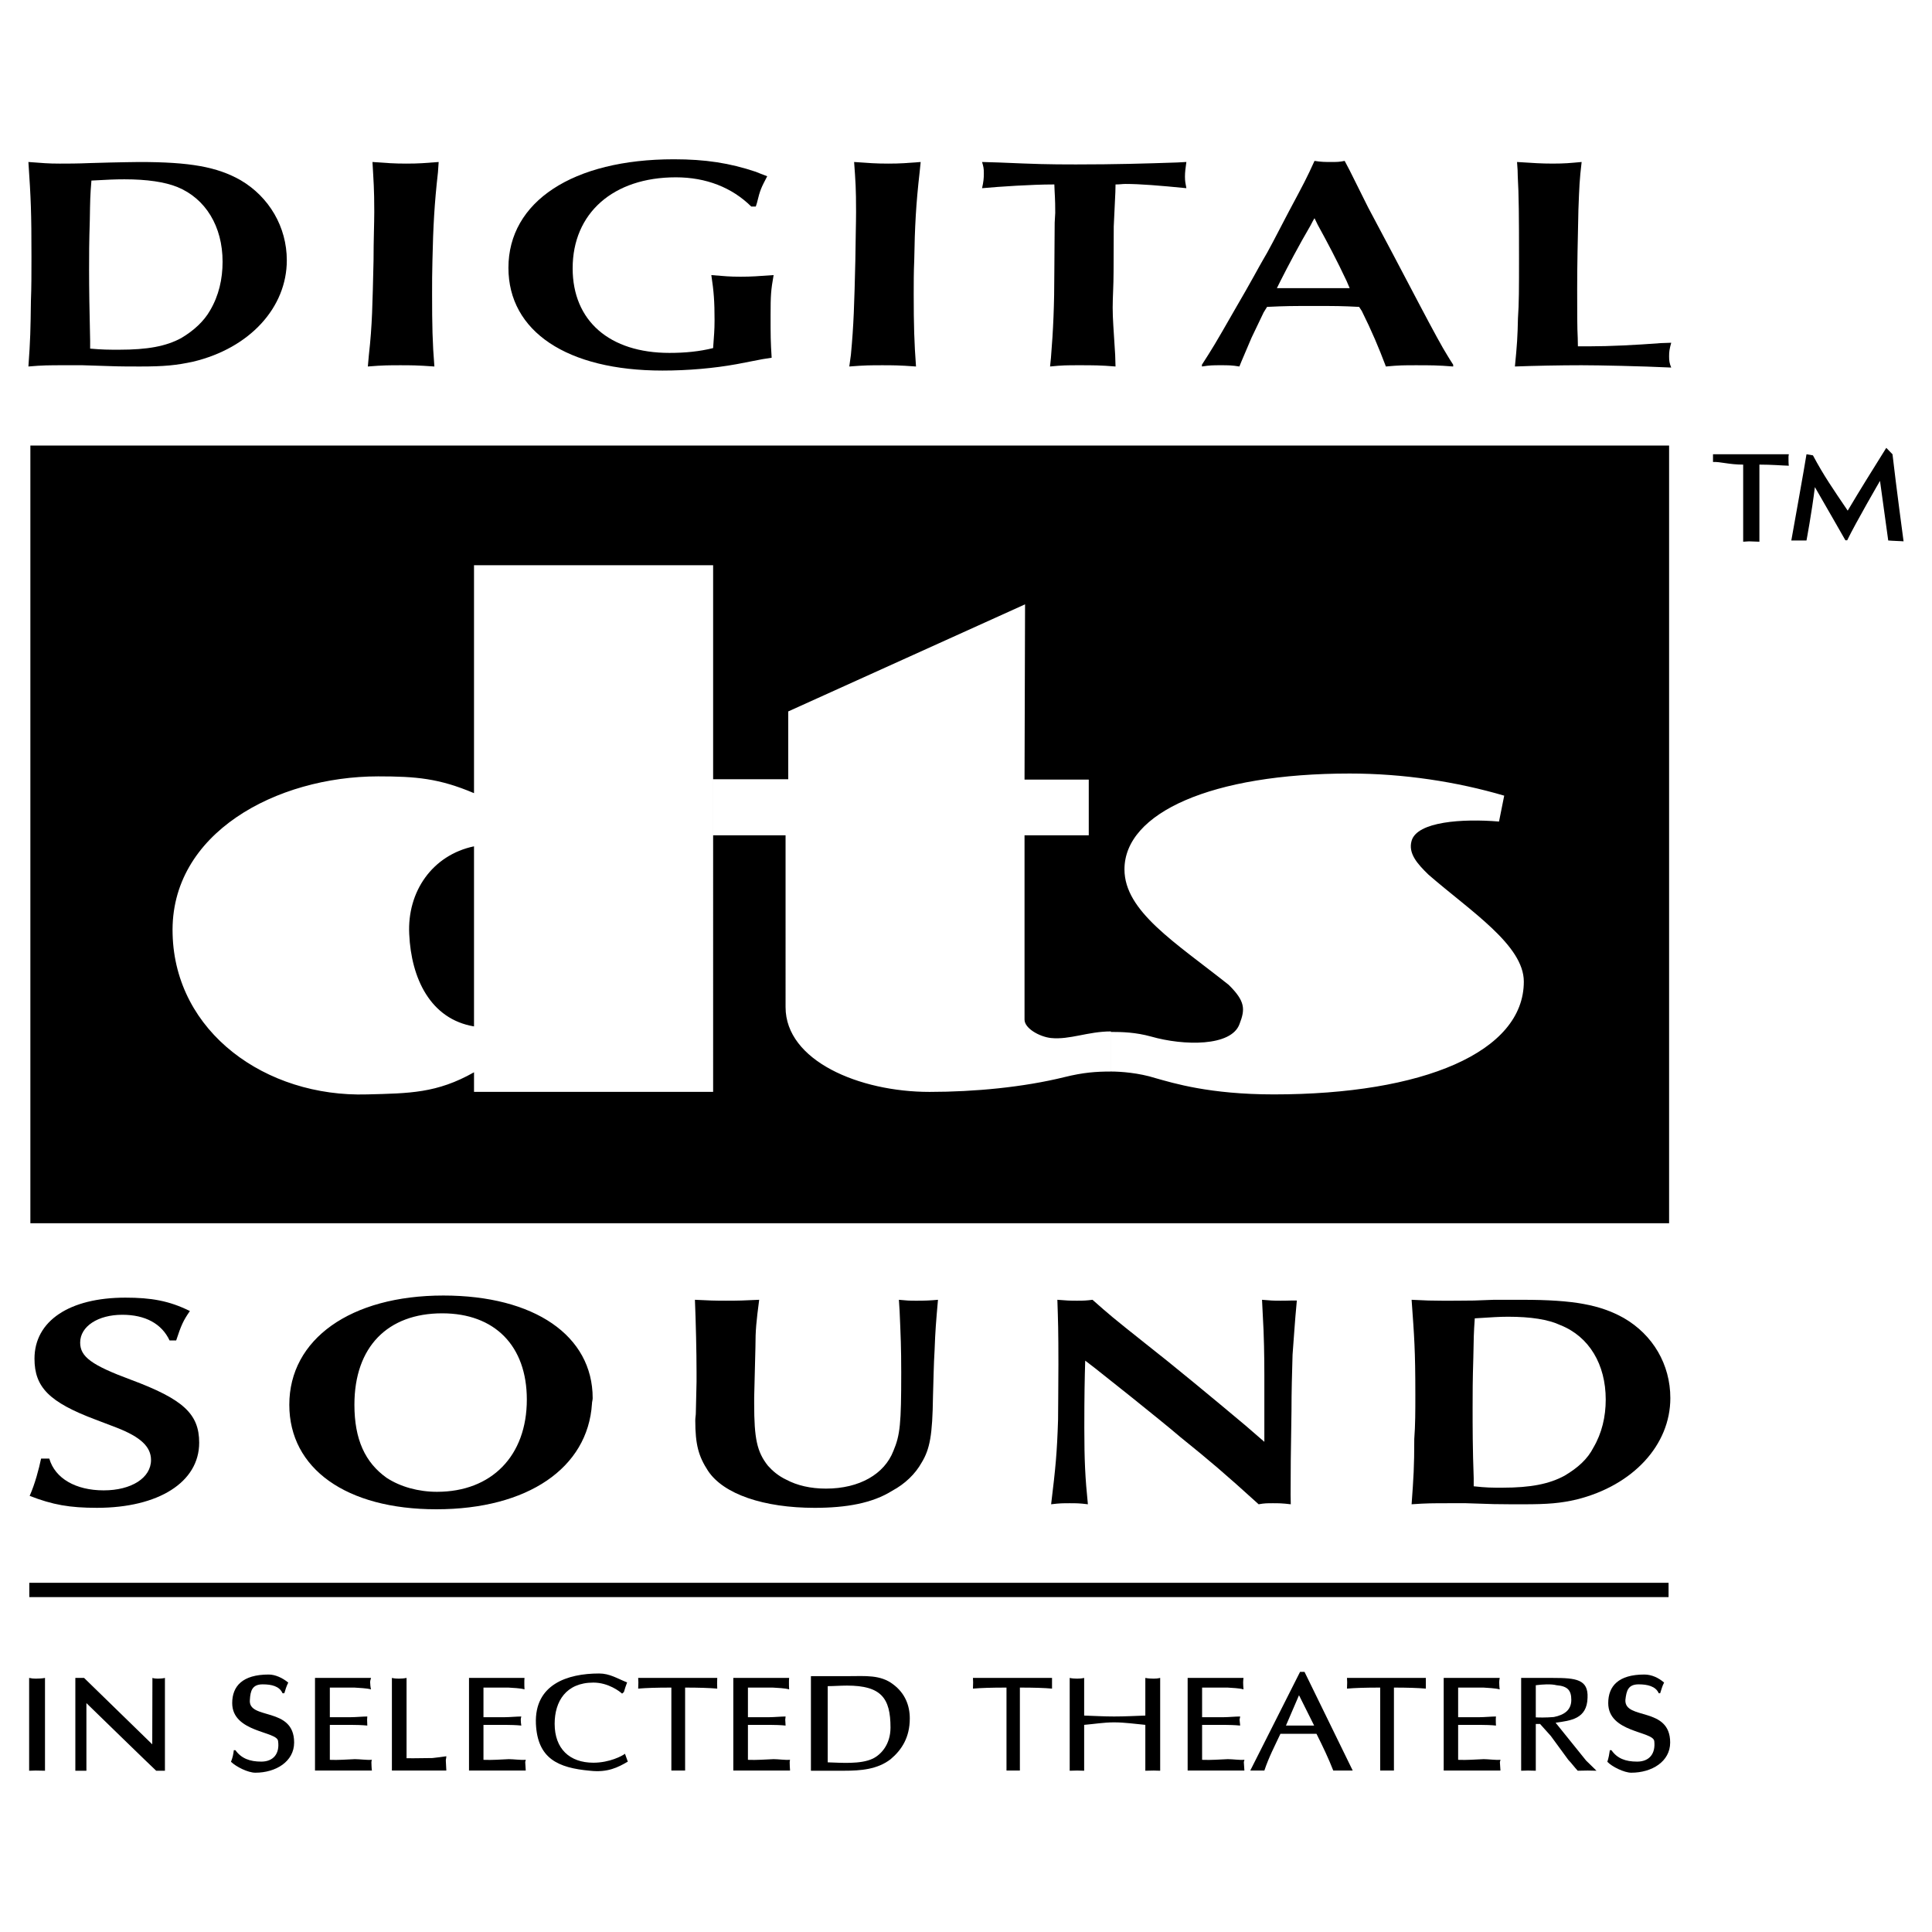
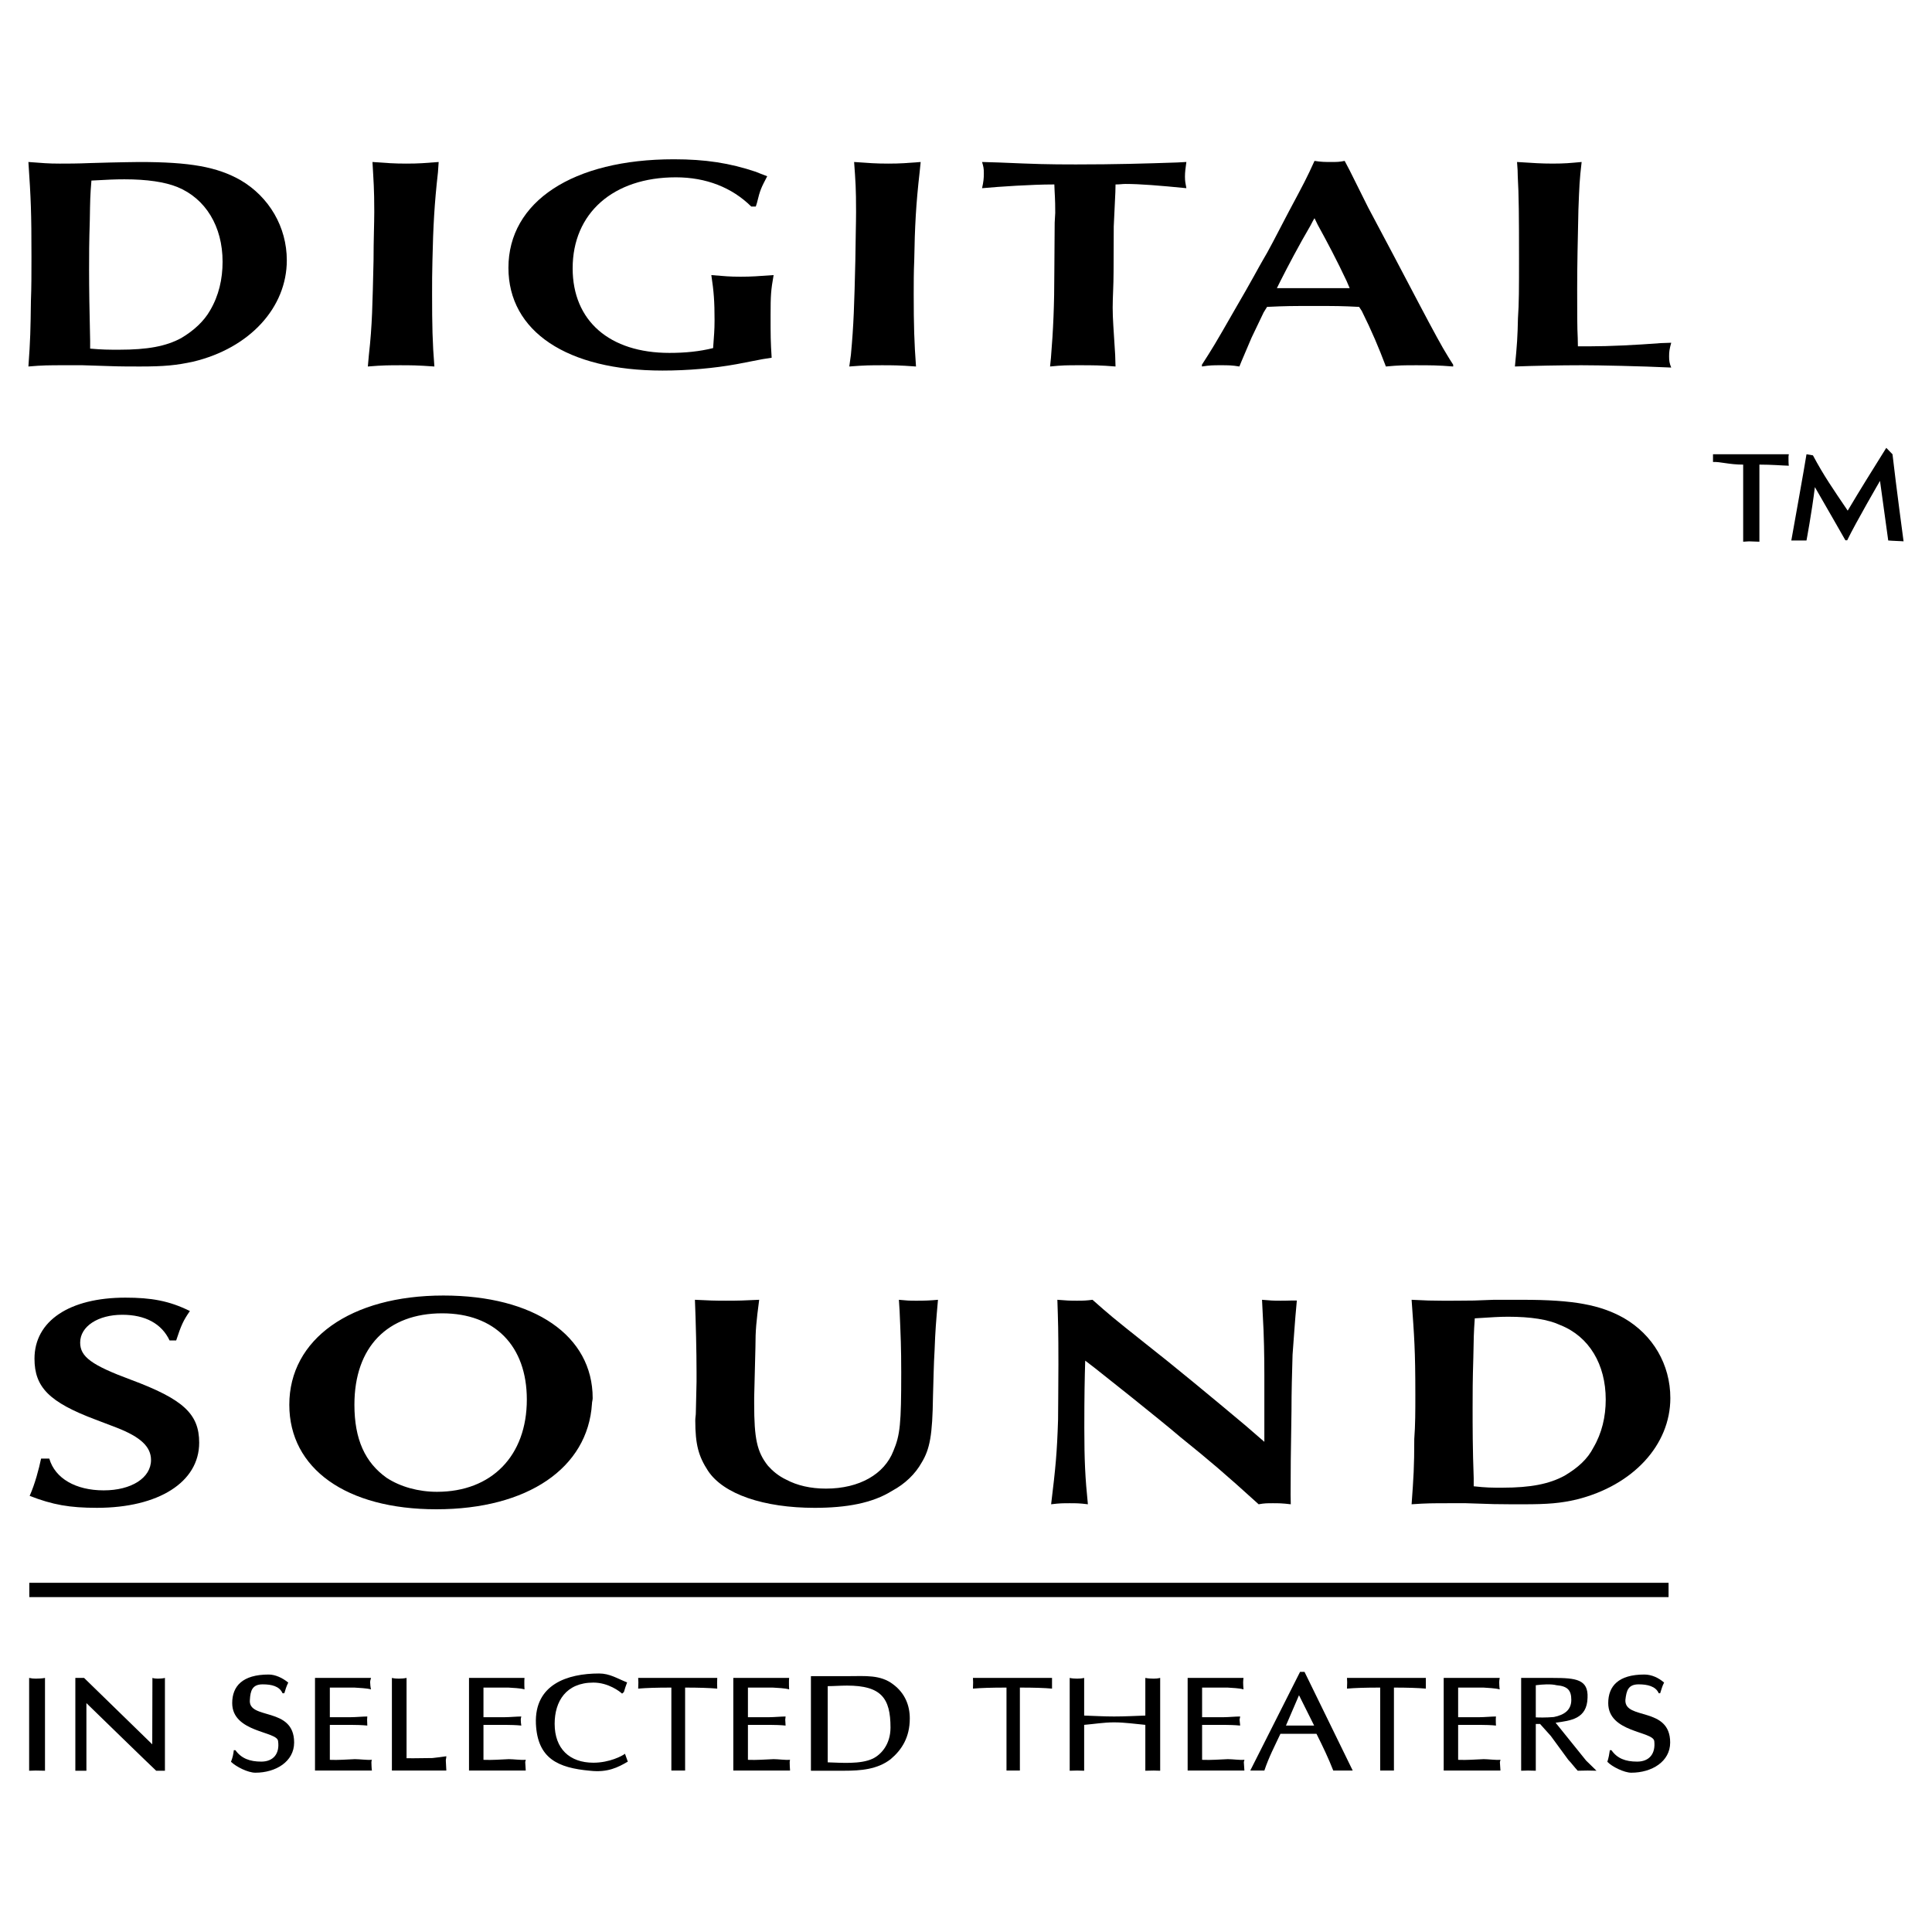
<svg xmlns="http://www.w3.org/2000/svg" version="1.0" id="Layer_1" x="0px" y="0px" width="192.756px" height="192.756px" viewBox="0 0 192.756 192.756" enable-background="new 0 0 192.756 192.756" xml:space="preserve">
  <g>
    <polygon fill-rule="evenodd" clip-rule="evenodd" fill="#FFFFFF" points="0,0 192.756,0 192.756,192.756 0,192.756 0,0  " />
    <path fill-rule="evenodd" clip-rule="evenodd" d="M2.907,176.666c0.232,0,0.426-0.018,0.659-0.018c0.213,0,0.694,0.018,0.923,0.018   v-9.26c-0.229,0.055-0.71,0.072-0.923,0.072c-0.232,0-0.427-0.018-0.659-0.072V176.666L2.907,176.666z M16.455,167.406   c-0.144,0.055-0.605,0.072-0.711,0.072c-0.16,0-0.41-0.018-0.537-0.072l-0.017,6.625l-6.801-6.625H7.517v9.26   c0.089,0,0.978,0,1.104,0v-6.748c0,0,6.801,6.623,6.962,6.748h0.872V167.406L16.455,167.406z M23.328,174.617   c-0.039,0.377-0.126,0.783-0.284,1.156c0.516,0.498,1.688,1.09,2.437,1.09c2.03,0,3.865-1.107,3.865-3.012   c0-3.631-4.614-2.207-4.416-4.254c0.052-0.943,0.25-1.549,1.282-1.549c0.872,0,1.672,0.178,1.976,0.889h0.178   c0.105-0.355,0.215-0.711,0.393-1.066c-0.571-0.465-1.282-0.803-1.958-0.803c-2.601,0-3.634,1.158-3.634,2.85   c0,2.953,4.506,2.793,4.577,3.791c0.177,1.264-0.481,2.047-1.675,2.047c-1.155,0-1.992-0.32-2.581-1.139H23.328L23.328,174.617z    M32.907,168.371h2.454c0.448,0.033,1.175,0.051,1.658,0.178c-0.055-0.145-0.089-0.572-0.089-0.695c0-0.16,0.034-0.27,0.089-0.447   h-5.591v9.242h5.68c-0.034-0.107-0.053-0.766-0.053-0.82c0-0.141,0.019-0.141,0.053-0.25c-0.462,0.035-1.227-0.068-1.708-0.068   c-0.855,0.035-1.638,0.104-2.492,0.068v-3.488h2.099c0.499,0,1.176,0.02,1.639,0.07c0-0.178-0.02-0.443-0.02-0.588   c0-0.07,0.02-0.215,0.02-0.318c-0.463,0-1.141,0.07-1.639,0.07h-2.099V168.371L32.907,168.371z M40.562,167.406   c-0.231,0.055-0.571,0.072-0.785,0.072c-0.229,0-0.461-0.018-0.677-0.072v9.242h5.431c0-0.107-0.051-0.875-0.051-0.998   c0-0.141,0.051-0.25,0.051-0.428c-0.461,0.072-0.926,0.127-1.387,0.178c-0.893,0-1.658,0.035-2.582,0.018V167.406L40.562,167.406z    M62.354,174.973c-0.266,0.215-1.549,0.893-3.151,0.893c-2.369,0-3.865-1.389-3.865-3.883c0-2.225,1.124-4.111,3.865-4.111   c1.514,0,2.652,0.906,2.864,1.102l0.181-0.16c0.089-0.34,0.195-0.619,0.319-0.959c-0.996-0.393-1.727-0.891-2.797-0.891   c-3.151,0-6.462,1.086-6.302,5.02c0.16,3.453,2.172,4.398,5.413,4.684c1.746,0.197,2.779-0.34,3.756-0.91L62.354,174.973   L62.354,174.973z M114.27,171.162c-1.014,0.035-2.047,0.092-3.113,0.092c-1.033,0-1.924-0.057-2.99-0.092v-3.756   c-0.216,0.055-0.465,0.072-0.697,0.072c-0.211,0-0.551-0.018-0.746-0.072v9.26c0.195,0,0.535-0.018,0.746-0.018   c0.232,0,0.481,0.018,0.697,0.018v-4.576c1.066-0.09,1.957-0.25,2.99-0.25c1.066,0,2.1,0.16,3.113,0.25v4.576   c0.232,0,0.588-0.018,0.838-0.018c0.195,0,0.41,0.018,0.643,0.018v-9.26c-0.232,0.055-0.447,0.072-0.643,0.072   c-0.25,0-0.605-0.018-0.838-0.072V171.162L114.27,171.162z M153.226,168.135c0.677-0.086,1.514-0.141,2.066,0   c1.121,0.092,1.477,0.52,1.477,1.463c0,0.998-0.676,1.496-1.742,1.709c-0.766,0.07-1.551,0.051-1.801,0.035V168.135l-1.459,8.531   c0.215,0,0.463-0.018,0.676-0.018c0.197,0,0.553,0.018,0.783,0.018V172h0.427l1.069,1.193l1.746,2.385   c0.301,0.305,0.623,0.748,0.944,1.088c0.282,0,0.692-0.018,0.995-0.018c0.266,0,0.536,0.018,0.874,0.018l-0.287-0.285l-0.749-0.73   l-3.041-3.775c1.51-0.213,3.133-0.373,3.186-2.49c0.089-1.834-1.156-1.979-3.436-1.979h-3.188v9.26L153.226,168.135   L153.226,168.135z" />
    <path fill-rule="evenodd" clip-rule="evenodd" d="M48.235,168.371h2.492c0.445,0.033,1.176,0.051,1.603,0.178   c-0.017-0.145-0.017-0.572-0.017-0.695c0-0.16,0-0.27,0.017-0.447h-5.537v9.242h5.661c0-0.107-0.051-0.766-0.051-0.82   c0-0.141,0.051-0.141,0.051-0.25c-0.496,0.035-1.227-0.068-1.688-0.068c-0.875,0.035-1.585,0.104-2.53,0.068v-3.488h2.153   c0.445,0,1.176,0.02,1.621,0.07c-0.035-0.178-0.052-0.443-0.052-0.588c0-0.07,0.017-0.215,0.052-0.318   c-0.445,0-1.176,0.07-1.621,0.07h-2.153V168.371L48.235,168.371z" />
    <path fill-rule="evenodd" clip-rule="evenodd" d="M74.621,168.371h2.475c0.464,0.033,1.193,0.051,1.637,0.178   c-0.018-0.145-0.018-0.572-0.018-0.695c0-0.16,0-0.27,0.018-0.447h-5.571v9.242h5.662c-0.02-0.107-0.037-0.766-0.037-0.82   c0-0.141,0.017-0.141,0.037-0.25c-0.464,0.035-1.175-0.068-1.64-0.068c-0.906,0.035-1.671,0.104-2.563,0.068v-3.488h2.154   c0.427,0,1.192,0.02,1.603,0.07c0-0.178-0.034-0.443-0.034-0.588c0-0.07,0.034-0.215,0.034-0.318c-0.41,0-1.176,0.07-1.603,0.07   h-2.154V168.371L74.621,168.371z" />
    <path fill-rule="evenodd" clip-rule="evenodd" d="M82.581,168.227c0.622,0,1.281-0.055,1.921-0.055   c3.417,0,4.344,1.248,4.344,4.184c0,1.676-0.927,2.689-1.761,3.1c-1.23,0.588-3.188,0.41-4.504,0.373V168.227L82.581,168.227z    M80.906,176.666h3.312c1.637,0,3.329-0.125,4.647-1.156c1.104-0.93,1.905-2.174,1.905-4.061c0-1.301-0.483-2.527-1.659-3.4   c-1.261-0.98-2.812-0.82-4.412-0.82h-3.793V176.666L80.906,176.666z" />
    <path fill-rule="evenodd" clip-rule="evenodd" d="M119.933,168.371h2.546c0.411,0.033,1.176,0.051,1.586,0.178   c-0.02-0.145-0.036-0.572-0.036-0.695c0-0.16,0.017-0.27,0.036-0.447h-5.573v9.242h5.662c0-0.107-0.055-0.766-0.055-0.82   c0-0.141,0.055-0.141,0.055-0.25c-0.481,0.035-1.176-0.068-1.656-0.068c-0.889,0.035-1.621,0.104-2.564,0.068v-3.488h2.191   c0.427,0,1.12,0.02,1.603,0.07c0-0.178-0.055-0.443-0.055-0.588c0-0.07,0.055-0.215,0.055-0.318c-0.482,0-1.176,0.07-1.603,0.07   h-2.191V168.371L119.933,168.371z" />
    <path fill-rule="evenodd" clip-rule="evenodd" d="M130.152,166.803h-0.444l-4.969,9.846c0.16,0,1.229,0,1.407,0   c0.444-1.336,1.015-2.406,1.603-3.668h3.596c0.643,1.279,1.21,2.475,1.675,3.668c0.267,0,1.582,0,1.941,0L130.152,166.803   L130.152,166.803z M131.112,172.16H128.3l1.302-3.027L131.112,172.16L131.112,172.16z" />
    <path fill-rule="evenodd" clip-rule="evenodd" d="M145.48,168.371h2.529c0.41,0.033,1.138,0.051,1.619,0.178   c-0.034-0.145-0.051-0.572-0.051-0.695c0-0.16,0.017-0.27,0.051-0.447h-5.59v9.242h5.662c0-0.107-0.055-0.766-0.055-0.82   c0-0.141,0.055-0.141,0.055-0.25c-0.462,0.035-1.227-0.068-1.674-0.068c-0.889,0.035-1.638,0.104-2.547,0.068v-3.488h2.156   c0.461,0,1.192,0.02,1.62,0.07c-0.018-0.178-0.018-0.443-0.018-0.588c0-0.07,0-0.215,0.018-0.318c-0.428,0-1.159,0.07-1.62,0.07   h-2.156V168.371L145.48,168.371z" />
    <path fill-rule="evenodd" clip-rule="evenodd" d="M160.614,174.617c-0.051,0.377-0.123,0.783-0.249,1.156   c0.464,0.498,1.691,1.09,2.386,1.09c2.05,0,3.882-1.107,3.882-3.012c0-3.631-4.576-2.207-4.467-4.254   c0.105-0.943,0.283-1.549,1.334-1.549c0.836,0,1.69,0.178,1.994,0.889h0.141c0.126-0.355,0.198-0.711,0.393-1.066   c-0.533-0.465-1.227-0.803-1.975-0.803c-2.584,0-3.599,1.158-3.599,2.85c0,2.953,4.47,2.793,4.593,3.791   c0.144,1.264-0.496,2.047-1.709,2.047c-1.172,0-1.992-0.32-2.562-1.139H160.614L160.614,174.617z" />
    <path fill-rule="evenodd" clip-rule="evenodd" d="M68.353,168.371c1.353,0,2.406,0.033,3.206,0.102   c-0.018-0.102-0.018-0.889,0-1.066h-7.888c0,0.178,0.02,0.287,0.02,0.447c0,0.123-0.02,0.518-0.02,0.619   c0.837-0.068,1.78-0.102,3.311-0.102v8.277c0.215,0,1.159,0,1.372,0V168.371L68.353,168.371z" />
    <path fill-rule="evenodd" clip-rule="evenodd" d="M101.754,168.371c1.391,0,2.475,0.033,3.207,0.102c0-0.102,0-0.889,0-1.066   h-7.889c0,0.178,0.017,0.287,0.017,0.447c0,0.123-0.017,0.518-0.017,0.619c0.837-0.068,1.781-0.102,3.346-0.102v8.277   c0.198,0,1.104,0,1.336,0V168.371L101.754,168.371z" />
    <path fill-rule="evenodd" clip-rule="evenodd" d="M139.072,168.371c1.336,0,2.385,0.033,3.186,0.102c0-0.102,0-0.889,0-1.066   h-7.868c0,0.178,0.018,0.287,0.018,0.447c0,0.123-0.018,0.518-0.018,0.619c0.837-0.068,1.78-0.102,3.312-0.102v8.277   c0.25,0,1.139,0,1.371,0V168.371L139.072,168.371z" />
    <path fill-rule="evenodd" clip-rule="evenodd" d="M8.994,34.782v-0.763c-0.069-2.993-0.106-5.2-0.106-7.104   c0-1.406,0-2.725,0.072-4.95c0.034-1.996,0.034-2.402,0.161-3.951c1.62-0.091,2.403-0.125,3.294-0.125   c2.26,0,4.023,0.266,5.27,0.765c2.829,1.155,4.522,3.934,4.522,7.458c0,1.729-0.376,3.383-1.248,4.861   c-0.605,1.068-1.62,2.014-2.885,2.76c-1.514,0.82-3.363,1.158-6.179,1.158C10.775,34.891,10.275,34.891,8.994,34.782L8.994,34.782z    M2.834,16.162c0.25,3.702,0.305,5.017,0.305,9.47c0,1.586,0,3.045-0.055,4.396c-0.036,2.832-0.054,3.882-0.25,6.537   C4.26,36.44,4.899,36.44,6.448,36.44c0.607,0,1.158,0,1.78,0l2.762,0.088c0.942,0.038,2.225,0.038,2.973,0.038   c2.475,0,3.65-0.125,5.305-0.482c5.663-1.352,9.347-5.413,9.347-10.112c0-3.329-1.763-6.323-4.61-7.995   c-2.351-1.333-5.057-1.814-10.113-1.814c-0.871,0-1.726,0.034-2.901,0.051l-1.996,0.055c-1.245,0.054-2.314,0.054-3.042,0.054   C4.776,16.322,4.26,16.268,2.834,16.162L2.834,16.162z" />
    <path fill-rule="evenodd" clip-rule="evenodd" d="M37.162,16.162c0.106,1.938,0.179,2.614,0.179,4.966   c0,1.175-0.072,2.812-0.072,4.843c-0.106,4.396-0.126,6.442-0.465,9.436l-0.104,1.159c1.495-0.125,2.172-0.125,3.256-0.125   c1.016,0,1.641,0,3.383,0.125c-0.194-2.369-0.229-4.152-0.229-7.214c0-1.1,0-2.225,0.035-3.38c0.071-3.329,0.194-5.646,0.55-8.777   l0.071-1.032c-1.387,0.106-1.958,0.16-3.222,0.16C39.261,16.322,38.673,16.268,37.162,16.162L37.162,16.162z" />
    <path fill-rule="evenodd" clip-rule="evenodd" d="M75.404,20.611l0.109-0.338c0.338-1.387,0.426-1.514,1.031-2.689   c-0.553-0.212-0.891-0.339-1.141-0.446c-2.598-0.871-5.021-1.247-8.172-1.247c-10.097,0-16.505,4.239-16.505,10.827   c0,6.354,5.858,10.253,15.366,10.253c2.564,0,5.144-0.229,7.406-0.639l2.581-0.499l0.909-0.141   c-0.107-1.64-0.107-2.229-0.107-4.238c0-2.013,0.035-2.494,0.302-4.008c-1.583,0.109-2.17,0.161-3.312,0.161   c-1.066,0-1.583-0.052-2.902-0.161c0.25,1.64,0.322,2.638,0.322,4.487c0,1.052-0.055,1.494-0.144,2.796   c-1.371,0.338-2.759,0.48-4.361,0.48c-5.965,0-9.653-3.188-9.653-8.44c0-5.5,4.043-9.078,10.294-9.078   c3.024,0,5.605,1.015,7.529,2.918H75.404L75.404,20.611z" />
    <path fill-rule="evenodd" clip-rule="evenodd" d="M85.215,16.162c0.141,1.938,0.195,2.614,0.195,4.966   c0,1.175-0.054,2.812-0.072,4.843c-0.105,4.396-0.16,6.442-0.444,9.436l-0.16,1.159c1.565-0.125,2.173-0.125,3.294-0.125   c1.015,0,1.654,0,3.362,0.125c-0.177-2.369-0.229-4.152-0.229-7.214c0-1.1,0-2.225,0.052-3.38c0.054-3.329,0.177-5.646,0.537-8.777   l0.106-1.032c-1.409,0.106-1.997,0.16-3.224,0.16C87.315,16.322,86.747,16.268,85.215,16.162L85.215,16.162z" />
    <path fill-rule="evenodd" clip-rule="evenodd" d="M97.981,16.162c0.141,0.481,0.177,0.622,0.177,1.138s-0.036,0.837-0.177,1.476   c1.763-0.16,4.982-0.373,7.103-0.373h0.108c0.034,1.084,0.089,1.301,0.089,2.833l-0.055,0.979l-0.034,4.808   c0,3.401-0.108,5.89-0.339,8.688l-0.088,0.854c1.243-0.125,1.671-0.125,2.9-0.125c1.371,0,2.119,0,3.631,0.125l-0.035-1.159   c-0.16-2.635-0.249-3.561-0.249-4.719c0-1.033,0.089-2.226,0.089-3.562l0.018-4.539l0.16-3.4l0.018-0.783   c0.447,0,0.659-0.051,0.998-0.051c1.441,0,3.366,0.157,6.069,0.423c-0.088-0.481-0.141-0.677-0.141-1.158   c0-0.424,0.053-0.834,0.141-1.457l-0.923,0.051c-3.188,0.109-6.162,0.195-10.096,0.195c-2.885,0-3.899-0.034-7.71-0.195   L97.981,16.162L97.981,16.162z" />
    <path fill-rule="evenodd" clip-rule="evenodd" d="M131.149,21.77l0.321,0.66c0.943,1.709,1.938,3.596,2.882,5.608l0.304,0.711   c-1.425,0-1.941,0-3.4,0c-1.138,0-2.207,0-2.956,0h-0.906l0.355-0.711c0.729-1.445,1.853-3.581,2.991-5.522   C130.829,22.373,130.935,22.109,131.149,21.77L131.149,21.77z M134.157,16.053c-0.55,0.109-0.766,0.109-1.336,0.109   c-0.604,0-0.995,0-1.672-0.109c-0.782,1.726-1.052,2.225-2.583,5.091c-1.244,2.386-2.064,3.989-2.58,4.827   c-0.25,0.41-1.139,2.102-2.796,4.932c-2.047,3.579-2.242,3.879-3.274,5.484v0.178c0.8-0.125,1.138-0.125,1.869-0.125   c0.766,0,1.104,0,1.869,0.125l0.195-0.482l1.015-2.385l1.21-2.529l0.339-0.55c1.887-0.092,2.491-0.092,4.699-0.092   c2.139,0,2.745,0,4.488,0.092l0.266,0.407c1.015,2.047,1.675,3.616,2.405,5.54c1.351-0.125,1.781-0.125,3.009-0.125   c1.388,0,2.173,0,3.704,0.125v-0.178c-0.249-0.392-0.447-0.693-0.57-0.911c-0.465-0.729-1.407-2.455-2.85-5.196l-2.615-4.969   l-2.457-4.628l-1.836-3.684L134.157,16.053L134.157,16.053z" />
    <path fill-rule="evenodd" clip-rule="evenodd" d="M151.355,16.162c0.056,0.622,0.072,1.083,0.072,1.422   c0.108,1.817,0.126,4.111,0.126,8.171c0,2.994,0,4.525-0.106,6.001c-0.036,1.814-0.092,2.669-0.304,4.809   c1.941-0.074,4.576-0.125,6.641-0.125c1.692,0,5.964,0.088,8.954,0.231c-0.177-0.427-0.212-0.676-0.212-1.121   c0-0.464,0.035-0.713,0.212-1.354l-1.015,0.035c-2.546,0.195-5.144,0.322-7.14,0.322c-0.317,0-0.673,0-1.155,0l-0.017-0.82   c-0.056-0.998-0.056-2.564-0.056-4.86c0-2.669,0.056-4.683,0.123-7.94c0.092-2.385,0.109-2.956,0.322-4.771   c-1.193,0.106-1.654,0.16-2.885,0.16C153.724,16.322,153.067,16.268,151.355,16.162L151.355,16.162z" />
    <path fill-rule="evenodd" clip-rule="evenodd" d="M17.576,133.74c0.498-1.516,0.713-1.994,1.371-2.938   c-2.082-1.031-3.88-1.336-6.443-1.336c-5.558,0-9.063,2.314-9.063,6.09c0,2.848,1.476,4.342,6.069,6.07l2.14,0.816   c2.385,0.93,3.417,1.906,3.417,3.223c0,1.783-1.958,3.029-4.719,3.029c-2.795,0-4.86-1.193-5.431-3.17H4.099   c-0.215,1.016-0.605,2.527-1.141,3.719c2.297,0.893,3.988,1.193,6.713,1.193c6.143,0,10.201-2.562,10.201-6.496   c0-2.885-1.604-4.344-6.818-6.285c-3.934-1.459-5.056-2.295-5.056-3.705c0-1.617,1.781-2.775,4.201-2.775   c2.297,0,3.934,0.889,4.72,2.564H17.576L17.576,133.74z" />
    <path fill-rule="evenodd" clip-rule="evenodd" d="M52.562,139.635c0,5.625-3.527,9.203-8.958,9.203   c-1.869,0-3.65-0.498-5.021-1.389c-2.153-1.529-3.223-3.83-3.223-7.299c0-5.77,3.312-9.119,8.76-9.119   C49.357,131.031,52.562,134.271,52.562,139.635L52.562,139.635z M59.06,140.059c0-0.195,0.071-0.373,0.071-0.568   c0-6.232-5.823-10.236-14.901-10.236c-9.258,0-15.366,4.361-15.366,10.896c0,6.371,5.68,10.43,14.671,10.43   C52.651,150.58,58.649,146.453,59.06,140.059L59.06,140.059z" />
    <path fill-rule="evenodd" clip-rule="evenodd" d="M69.333,129.68c0.089,2.207,0.161,5.146,0.161,7.193c0,0.32,0,0.639,0,0.998   l-0.071,3.117c0,0.229-0.055,0.441-0.055,0.727c0,2.438,0.338,3.596,1.265,5.021c1.549,2.348,5.592,3.701,10.646,3.701   c3.151,0,5.769-0.461,7.745-1.709c1.264-0.676,2.296-1.672,2.921-2.793c0.838-1.369,1.087-2.777,1.139-6.605   c0.054-1.641,0.071-3.205,0.16-4.609c0.073-2.014,0.145-2.834,0.339-5.041c-0.837,0.074-1.335,0.092-2.17,0.092   c-0.731,0-0.963-0.018-1.729-0.092l0.072,1.141c0.106,2.492,0.16,3.596,0.16,6.125c0,5.092-0.105,6.213-0.782,7.814   c-0.892,2.297-3.366,3.758-6.729,3.758c-1.552,0-2.885-0.32-3.955-0.889c-0.8-0.377-1.388-0.893-1.832-1.393   c-1.104-1.387-1.373-2.74-1.373-6.178c0-0.229,0-0.461,0-0.639l0.125-5.004c0-1.709,0.089-2.562,0.374-4.736   c-1.512,0.074-2.082,0.092-3.312,0.092C71.326,129.771,70.738,129.754,69.333,129.68L69.333,129.68z" />
    <path fill-rule="evenodd" clip-rule="evenodd" d="M109,129.68c-0.588,0.074-0.834,0.092-1.549,0.092   c-0.729,0-1.066-0.018-1.957-0.092c0.07,2.174,0.104,2.957,0.104,6.445c0,2.457-0.034,4.271-0.034,5.502   c-0.105,3.346-0.249,4.809-0.693,8.455c0.855-0.105,1.176-0.105,1.852-0.105c0.658,0,0.979,0,1.816,0.105   c-0.268-2.633-0.356-4.361-0.356-7.602c0-3.26,0.035-4.986,0.089-6.729l0.997,0.766l3.669,2.918   c1.92,1.553,3.506,2.812,4.822,3.938c2.956,2.385,4.364,3.578,7.815,6.709c0.571-0.105,0.855-0.105,1.426-0.105   c0.553,0,0.908,0,1.78,0.105l-0.017-0.939l0.017-3.477l0.071-4.914c0-1.904,0.052-3.756,0.107-5.588   c0.16-1.992,0.194-2.955,0.427-5.41h-0.534c-0.498,0.018-0.891,0.018-1.104,0.018c-0.73,0-1.016-0.018-1.835-0.092l0.072,1.461   c0.126,2.031,0.16,4.271,0.16,6.053v6.658l-1.853-1.604c-3.223-2.705-7.263-6.051-10.059-8.238   C110.979,131.426,110.691,131.176,109,129.68L109,129.68z" />
    <path fill-rule="evenodd" clip-rule="evenodd" d="M147.032,148.287v-0.82c-0.109-2.9-0.109-5.109-0.109-7.07   c0-1.332,0-2.668,0.071-4.932c0.038-1.973,0.038-2.42,0.145-3.934c1.69-0.105,2.439-0.16,3.328-0.16   c2.243,0,4.006,0.27,5.216,0.838c2.867,1.141,4.521,3.916,4.521,7.426c0,1.725-0.39,3.363-1.227,4.787   c-0.588,1.158-1.565,2.031-2.885,2.812c-1.514,0.818-3.346,1.193-6.196,1.193C148.829,148.428,148.313,148.428,147.032,148.287   L147.032,148.287z M140.836,129.68c0.266,3.705,0.373,4.984,0.373,9.49c0,1.582,0,3.027-0.107,4.398   c0,2.775-0.07,3.807-0.266,6.514c1.477-0.105,2.136-0.105,3.685-0.105c0.588,0,1.175,0,1.746,0l2.775,0.088   c0.908,0.018,2.19,0.018,2.939,0.018c2.491,0,3.701-0.105,5.321-0.479c5.646-1.406,9.348-5.451,9.348-10.113   c0-3.365-1.743-6.318-4.646-7.994c-2.352-1.318-5.021-1.816-10.079-1.816c-0.837,0-1.69,0-2.884,0l-2.01,0.074   c-1.285,0.018-2.335,0.018-3.083,0.018C142.795,129.771,142.312,129.754,140.836,129.68L140.836,129.68z" />
    <path fill-rule="evenodd" clip-rule="evenodd" d="M175.535,46.354c1.245,0,2.226,0.092,2.937,0.11   c-0.034-0.11-0.034-0.643-0.034-0.804c0-0.103,0-0.212,0.034-0.337h-7.565c0,0.125,0,0.642,0,0.802c0,0.072,0-0.16,0-0.034   c0.729-0.037,1.602,0.264,3.01,0.264v7.692c0.178,0,0.391-0.037,0.588-0.037c0.195,0,0.816,0.037,1.031,0.037V46.354   L175.535,46.354z M188.194,44.683c-1.391,2.225-2.583,4.131-3.848,6.264c-1.494-2.208-2.385-3.486-3.469-5.516l-0.643-0.108   c-0.144,0.979-1.514,8.601-1.514,8.601h1.514c0,0,0.533-2.832,0.837-5.325c0.961,1.654,3.046,5.308,3.046,5.308h0.177   c0.854-1.766,3.274-5.929,3.274-5.929l0.82,5.946c0,0,0.693,0.052,0.909,0.052c0.195,0,0.622,0.034,0.622,0.034   s-0.748-5.552-1.104-8.688L188.194,44.683L188.194,44.683z" />
    <polygon fill-rule="evenodd" clip-rule="evenodd" points="166.473,157.916 166.473,159.344 2.924,159.344 2.924,157.916    166.473,157.916  " />
-     <path fill-rule="evenodd" clip-rule="evenodd" d="M166.526,44.451v77.59H3.03v-77.59H166.526L166.526,44.451z M114.857,103.42   c-1.549-0.43-2.901-0.465-4.021-0.465v3.951c0.941,0,2.777,0.127,4.449,0.66c1.78,0.498,5.396,1.623,11.805,1.623   c14.885,0,24.942-4.221,24.942-11.254c0-3.634-5.304-7.017-9.505-10.664c-1.141-1.104-2.047-2.139-1.691-3.384   c0.551-1.921,5.055-2.226,8.722-1.921l0.517-2.583c-4.734-1.39-10.041-2.208-15.418-2.208c-13.763,0-22.469,3.917-22.469,9.563   c0,4.18,5.056,7.28,10.397,11.518c1.658,1.637,1.658,2.422,1.087,3.898C122.869,104.434,118.098,104.344,114.857,103.42   L114.857,103.42z M78.644,70.979l23.626-10.684l-0.052,17.486h6.408v5.557h-6.408v18.391c0,0.871,1.493,1.709,2.635,1.834   c1.869,0.195,3.686-0.658,5.982-0.658v4.002c-1.479,0-2.76,0.092-4.629,0.555c-4.114,1.014-8.975,1.477-13.462,1.477   c-7.03,0-14.368-3.115-14.368-8.457V83.337h-7.228v-5.591h7.495V70.979L78.644,70.979z M47.292,56.395v22.738   c-3.49-1.479-5.787-1.674-9.562-1.674c-10.093,0-20.811,5.646-20.509,15.741c0.249,9.772,9.275,16.29,19.405,15.989   c4.221-0.109,6.961-0.109,10.667-2.207v1.955h23.856V56.395H47.292v28.043v17.968c-4.363-0.732-6.268-4.811-6.463-9.206   c-0.215-4.255,2.314-7.89,6.463-8.762V56.395L47.292,56.395z" />
  </g>
</svg>